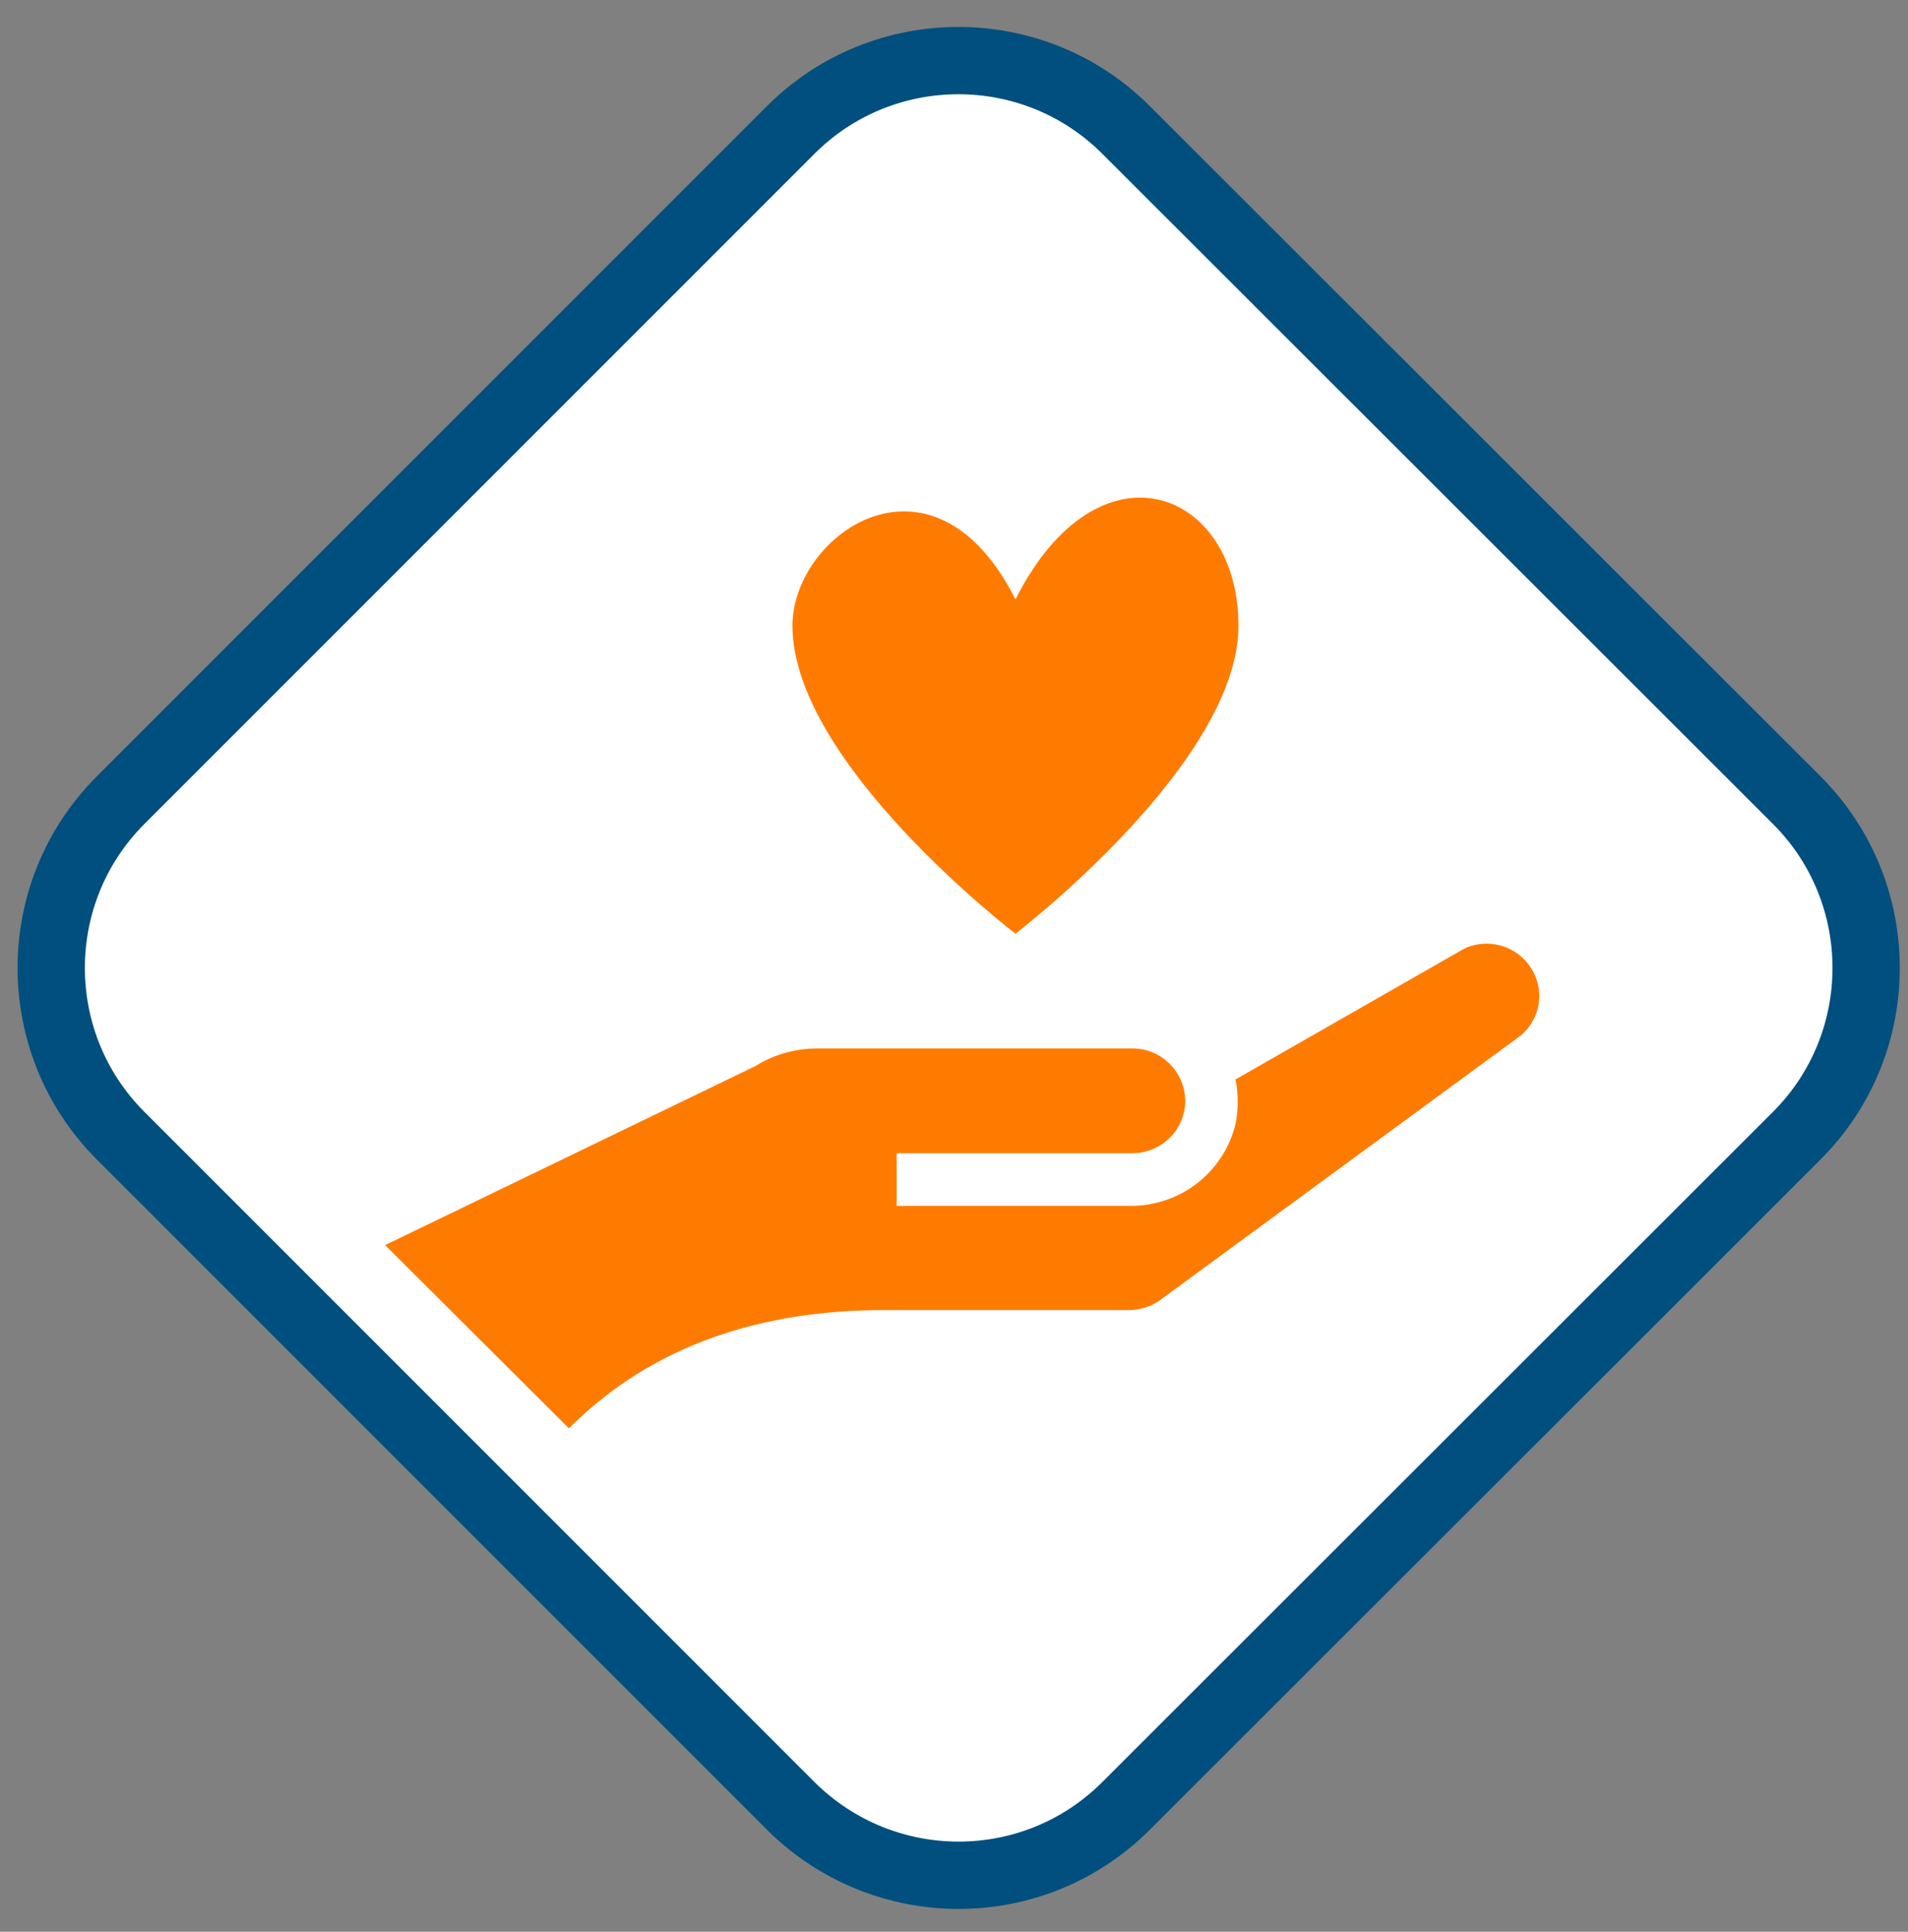
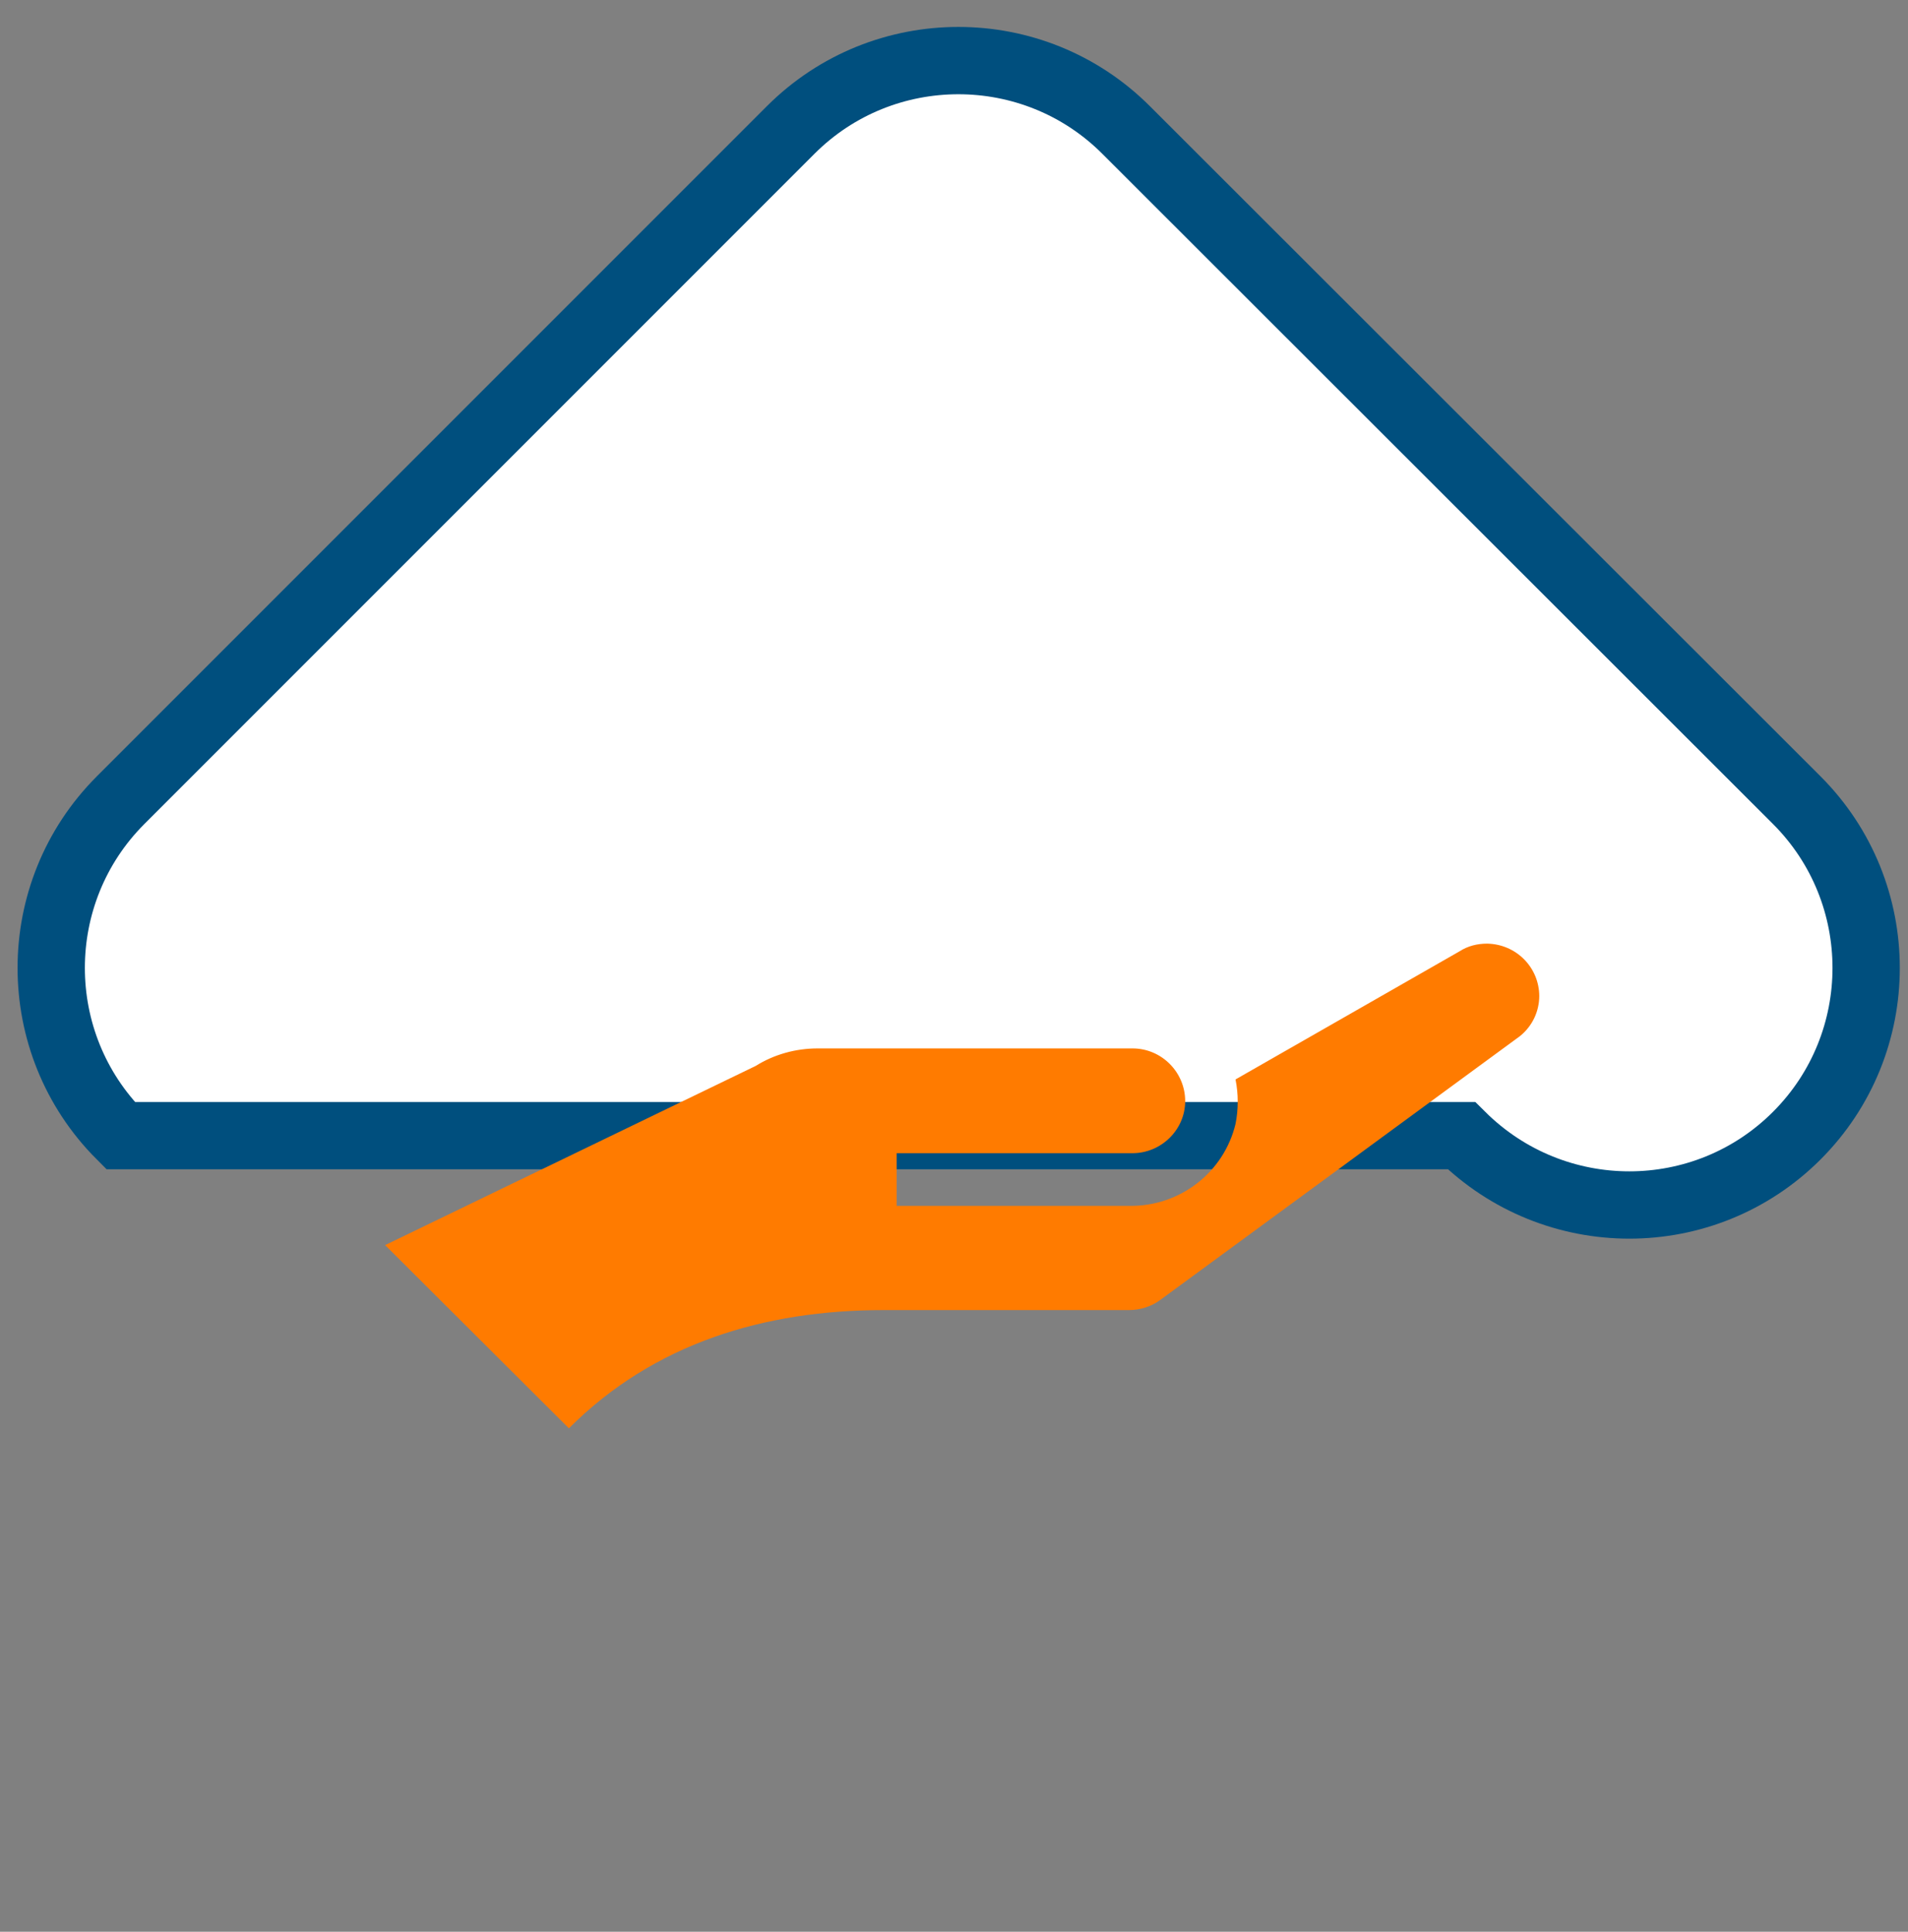
<svg xmlns="http://www.w3.org/2000/svg" id="Layer_1" version="1.1" viewBox="0 0 326 330">
  <rect x="0" y="0" width="326" height="330" fill="#808080" stroke="none" />
  <defs>
    <style>
      .st0 {
        fill: #fff;
        stroke: #004f7e;
        stroke-miterlimit: 8;
        stroke-width: 11.5px;
      }

      .st1 {
        fill: #ff7b00;
      }
    </style>
  </defs>
-   <path class="st0" d="M135.1,22.2c15.8-15.8,41.5-15.8,57.3,0l114.6,114.5c15.8,15.8,15.8,41.5,0,57.3l-114.6,114.5c-15.8,15.8-41.4,15.8-57.3,0L20.6,194c-15.8-15.8-15.8-41.5,0-57.3L135.1,22.2Z" />
+   <path class="st0" d="M135.1,22.2c15.8-15.8,41.5-15.8,57.3,0l114.6,114.5c15.8,15.8,15.8,41.5,0,57.3c-15.8,15.8-41.4,15.8-57.3,0L20.6,194c-15.8-15.8-15.8-41.5,0-57.3L135.1,22.2Z" />
  <g>
    <path class="st1" d="M263,170.2c0-4.9-3.9-8.9-8.9-9-1.7,0-3.3.4-4.7,1.3l-38.3,21.9c.5,2.5.5,5.1,0,7.6-2,8.3-9.5,14.1-18.1,14h-39.8v-9h40.3c4.9,0,9-4,9-8.9s-4-9-9-9h-53.8c-3.7,0-7.4,1-10.6,3l-63.3,30.6,31.4,31.3c14.5-14.5,33.3-20.2,53.8-20.2h41.9c1.9,0,3.8-.6,5.3-1.7l61.5-45.1c2.1-1.7,3.3-4.2,3.3-6.9Z" />
-     <path class="st1" d="M173.5,102.4c-14.1-28-38.1-11.2-38.1,4.5,0,23.5,38.1,52.6,38.1,52.6,0,0,38.1-29.1,38.1-52.6s-24-32.5-38.1-4.5Z" />
  </g>
</svg>